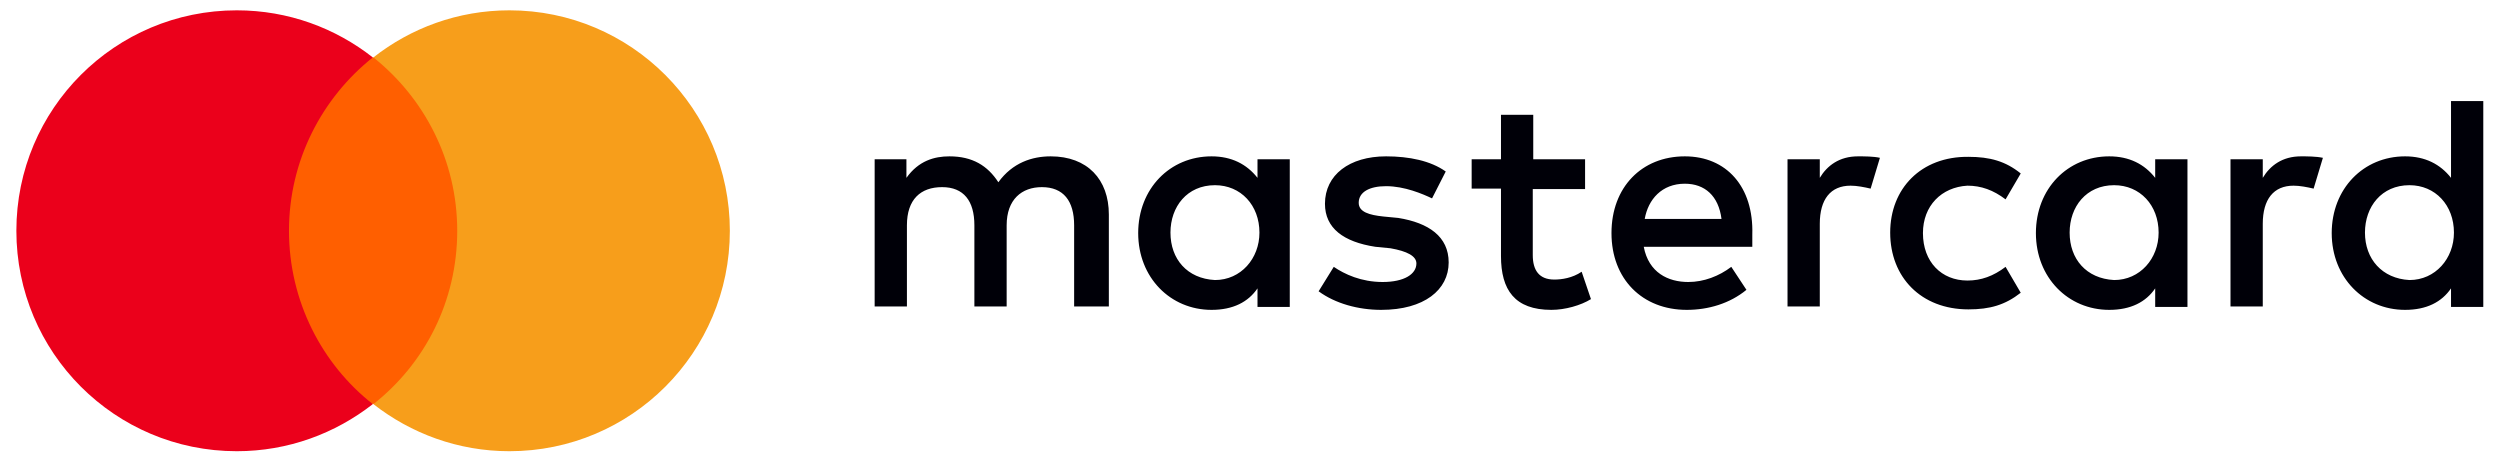
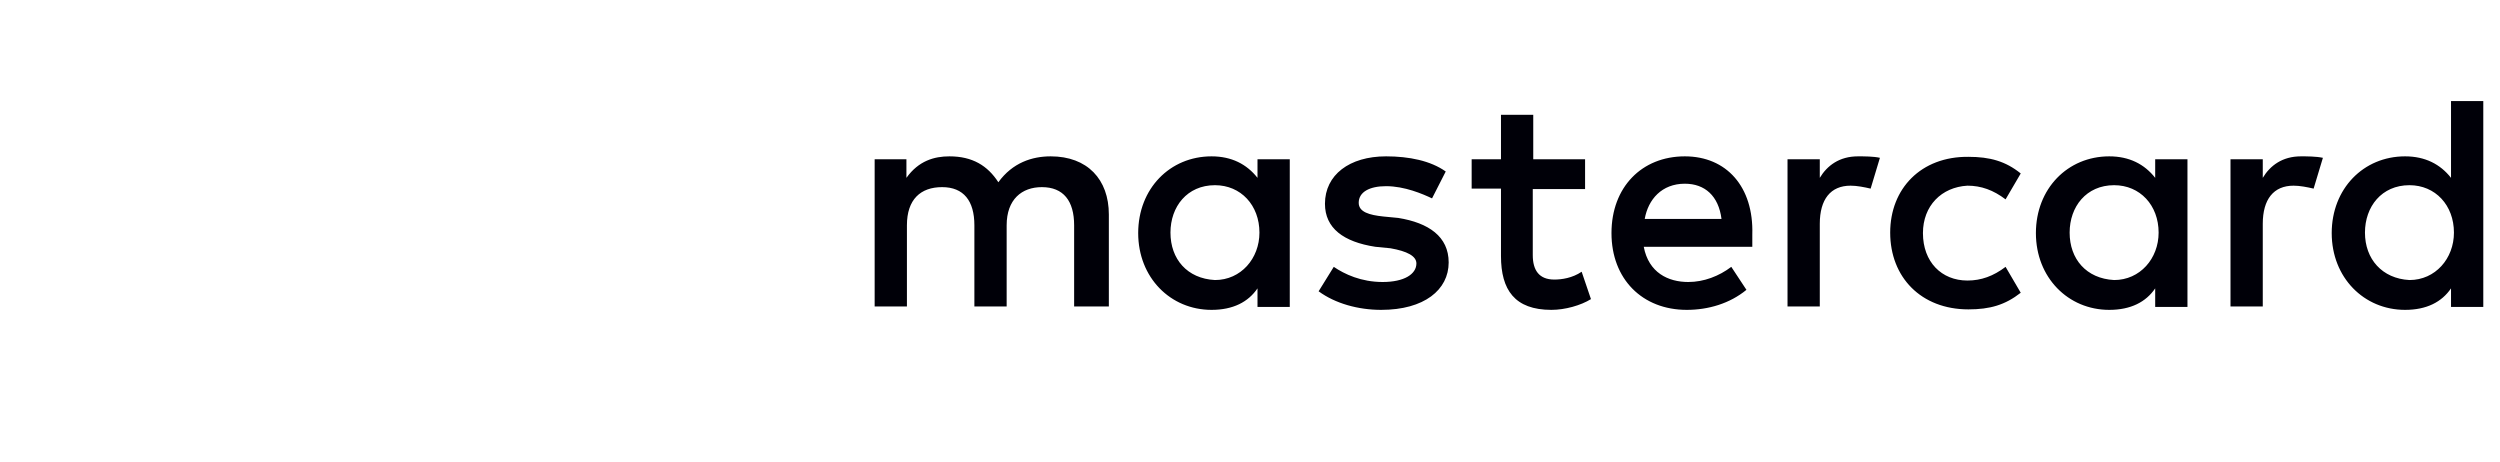
<svg xmlns="http://www.w3.org/2000/svg" width="130" height="24" viewBox="0 0 130 24" fill="none">
  <path d="M57.66 15.935V11.155C57.66 9.325 56.542 8.13 54.635 8.13C53.669 8.13 52.652 8.46 51.914 9.477C51.355 8.613 50.567 8.13 49.372 8.13C48.584 8.13 47.77 8.358 47.134 9.248V8.282H45.482V15.935H47.16V11.715C47.16 10.367 47.872 9.731 48.99 9.731C50.109 9.731 50.668 10.443 50.668 11.715V15.935H52.346V11.715C52.346 10.367 53.135 9.731 54.177 9.731C55.296 9.731 55.855 10.443 55.855 11.715V15.935H57.66ZM82.45 8.282H79.729V5.968H78.051V8.282H76.526V9.808H78.051V13.316C78.051 15.071 78.763 16.113 80.67 16.113C81.382 16.113 82.196 15.884 82.73 15.554L82.246 14.13C81.763 14.46 81.204 14.537 80.823 14.537C80.034 14.537 79.704 14.054 79.704 13.265V9.833L82.424 9.833V8.282H82.45ZM96.612 8.13C95.646 8.13 95.01 8.613 94.629 9.248V8.282H92.951V15.935H94.629V11.638C94.629 10.367 95.188 9.655 96.23 9.655C96.561 9.655 96.942 9.731 97.273 9.808L97.756 8.206C97.425 8.13 96.942 8.13 96.612 8.13ZM75.178 8.918C74.39 8.358 73.271 8.13 72.076 8.13C70.169 8.13 68.898 9.096 68.898 10.596C68.898 11.867 69.864 12.579 71.517 12.833L72.305 12.91C73.17 13.062 73.653 13.316 73.653 13.698C73.653 14.257 73.017 14.664 71.898 14.664C70.78 14.664 69.915 14.257 69.356 13.876L68.568 15.147C69.432 15.783 70.627 16.113 71.822 16.113C74.06 16.113 75.331 15.071 75.331 13.647C75.331 12.299 74.288 11.588 72.712 11.333L71.924 11.257C71.212 11.181 70.653 11.028 70.653 10.545C70.653 9.986 71.212 9.681 72.076 9.681C73.043 9.681 73.983 10.087 74.466 10.316L75.178 8.918ZM119.647 8.13C118.681 8.13 118.045 8.613 117.664 9.248V8.282H115.986V15.935H117.664V11.638C117.664 10.367 118.223 9.655 119.266 9.655C119.596 9.655 119.978 9.731 120.308 9.808L120.791 8.206C120.435 8.13 119.952 8.13 119.647 8.13ZM98.29 12.096C98.29 14.41 99.892 16.088 102.358 16.088C103.477 16.088 104.265 15.859 105.078 15.223L104.29 13.876C103.655 14.359 103.019 14.588 102.307 14.588C100.96 14.588 99.993 13.621 99.993 12.121C99.993 10.698 100.96 9.731 102.307 9.655C103.019 9.655 103.655 9.884 104.29 10.367L105.078 9.02C104.29 8.384 103.477 8.155 102.358 8.155C99.892 8.13 98.29 9.808 98.29 12.096ZM113.748 8.282H112.07V9.248C111.511 8.536 110.723 8.13 109.68 8.13C107.519 8.13 105.867 9.808 105.867 12.121C105.867 14.435 107.545 16.113 109.68 16.113C110.799 16.113 111.587 15.706 112.07 14.995V15.961L113.748 15.961V8.282ZM107.621 12.096C107.621 10.748 108.485 9.63 109.935 9.63C111.282 9.63 112.248 10.672 112.248 12.096C112.248 13.444 111.282 14.562 109.935 14.562C108.485 14.486 107.621 13.469 107.621 12.096ZM87.611 8.13C85.374 8.13 83.797 9.731 83.797 12.121C83.797 14.511 85.399 16.113 87.713 16.113C88.832 16.113 89.95 15.783 90.815 15.071L90.027 13.876C89.391 14.359 88.603 14.664 87.789 14.664C86.747 14.664 85.73 14.181 85.475 12.833H91.12V12.198C91.196 9.706 89.772 8.13 87.611 8.13ZM87.611 9.553C88.654 9.553 89.366 10.189 89.518 11.384H85.526C85.704 10.367 86.416 9.553 87.611 9.553ZM129.131 5.257H127.453V9.248C126.893 8.536 126.105 8.13 125.063 8.13C122.902 8.13 121.249 9.808 121.249 12.121C121.249 14.435 122.927 16.113 125.063 16.113C126.181 16.113 126.97 15.706 127.453 14.995V15.961H129.131V5.257ZM122.978 12.096C122.978 10.748 123.842 9.63 125.291 9.63C126.639 9.63 127.605 10.672 127.605 12.096C127.605 13.444 126.639 14.562 125.291 14.562C123.868 14.486 122.978 13.469 122.978 12.096ZM67.068 8.282H65.39V9.248C64.83 8.536 64.042 8.13 63 8.13C60.839 8.13 59.186 9.808 59.186 12.121C59.186 14.435 60.864 16.113 63 16.113C64.118 16.113 64.906 15.706 65.39 14.995V15.961H67.068V8.282ZM60.864 12.096C60.864 10.748 61.728 9.63 63.178 9.63C64.525 9.63 65.491 10.672 65.491 12.096C65.491 13.444 64.525 14.562 63.178 14.562C61.728 14.486 60.864 13.469 60.864 12.096Z" fill="#000008" />
-   <path d="M24.426 2.986L14.396 2.986L14.396 21.003H24.426V2.986Z" fill="#FF5F00" />
-   <path d="M15.027 12C15.027 8.342 16.744 5.09 19.386 2.986C17.445 1.462 14.996 0.537 12.313 0.537C5.982 0.537 0.851 5.659 0.851 12C0.851 18.331 5.972 23.463 12.313 23.463C14.986 23.463 17.435 22.538 19.386 21.014C16.744 18.941 15.027 15.658 15.027 12Z" fill="#EB001B" />
-   <path d="M37.952 12C37.952 18.331 32.83 23.463 26.489 23.463C23.817 23.463 21.367 22.538 19.416 21.014C22.089 18.91 23.776 15.668 23.776 12C23.776 8.342 22.059 5.09 19.416 2.986C21.357 1.462 23.806 0.537 26.489 0.537C32.83 0.537 37.952 5.689 37.952 12Z" fill="#F79E1B" />
</svg>